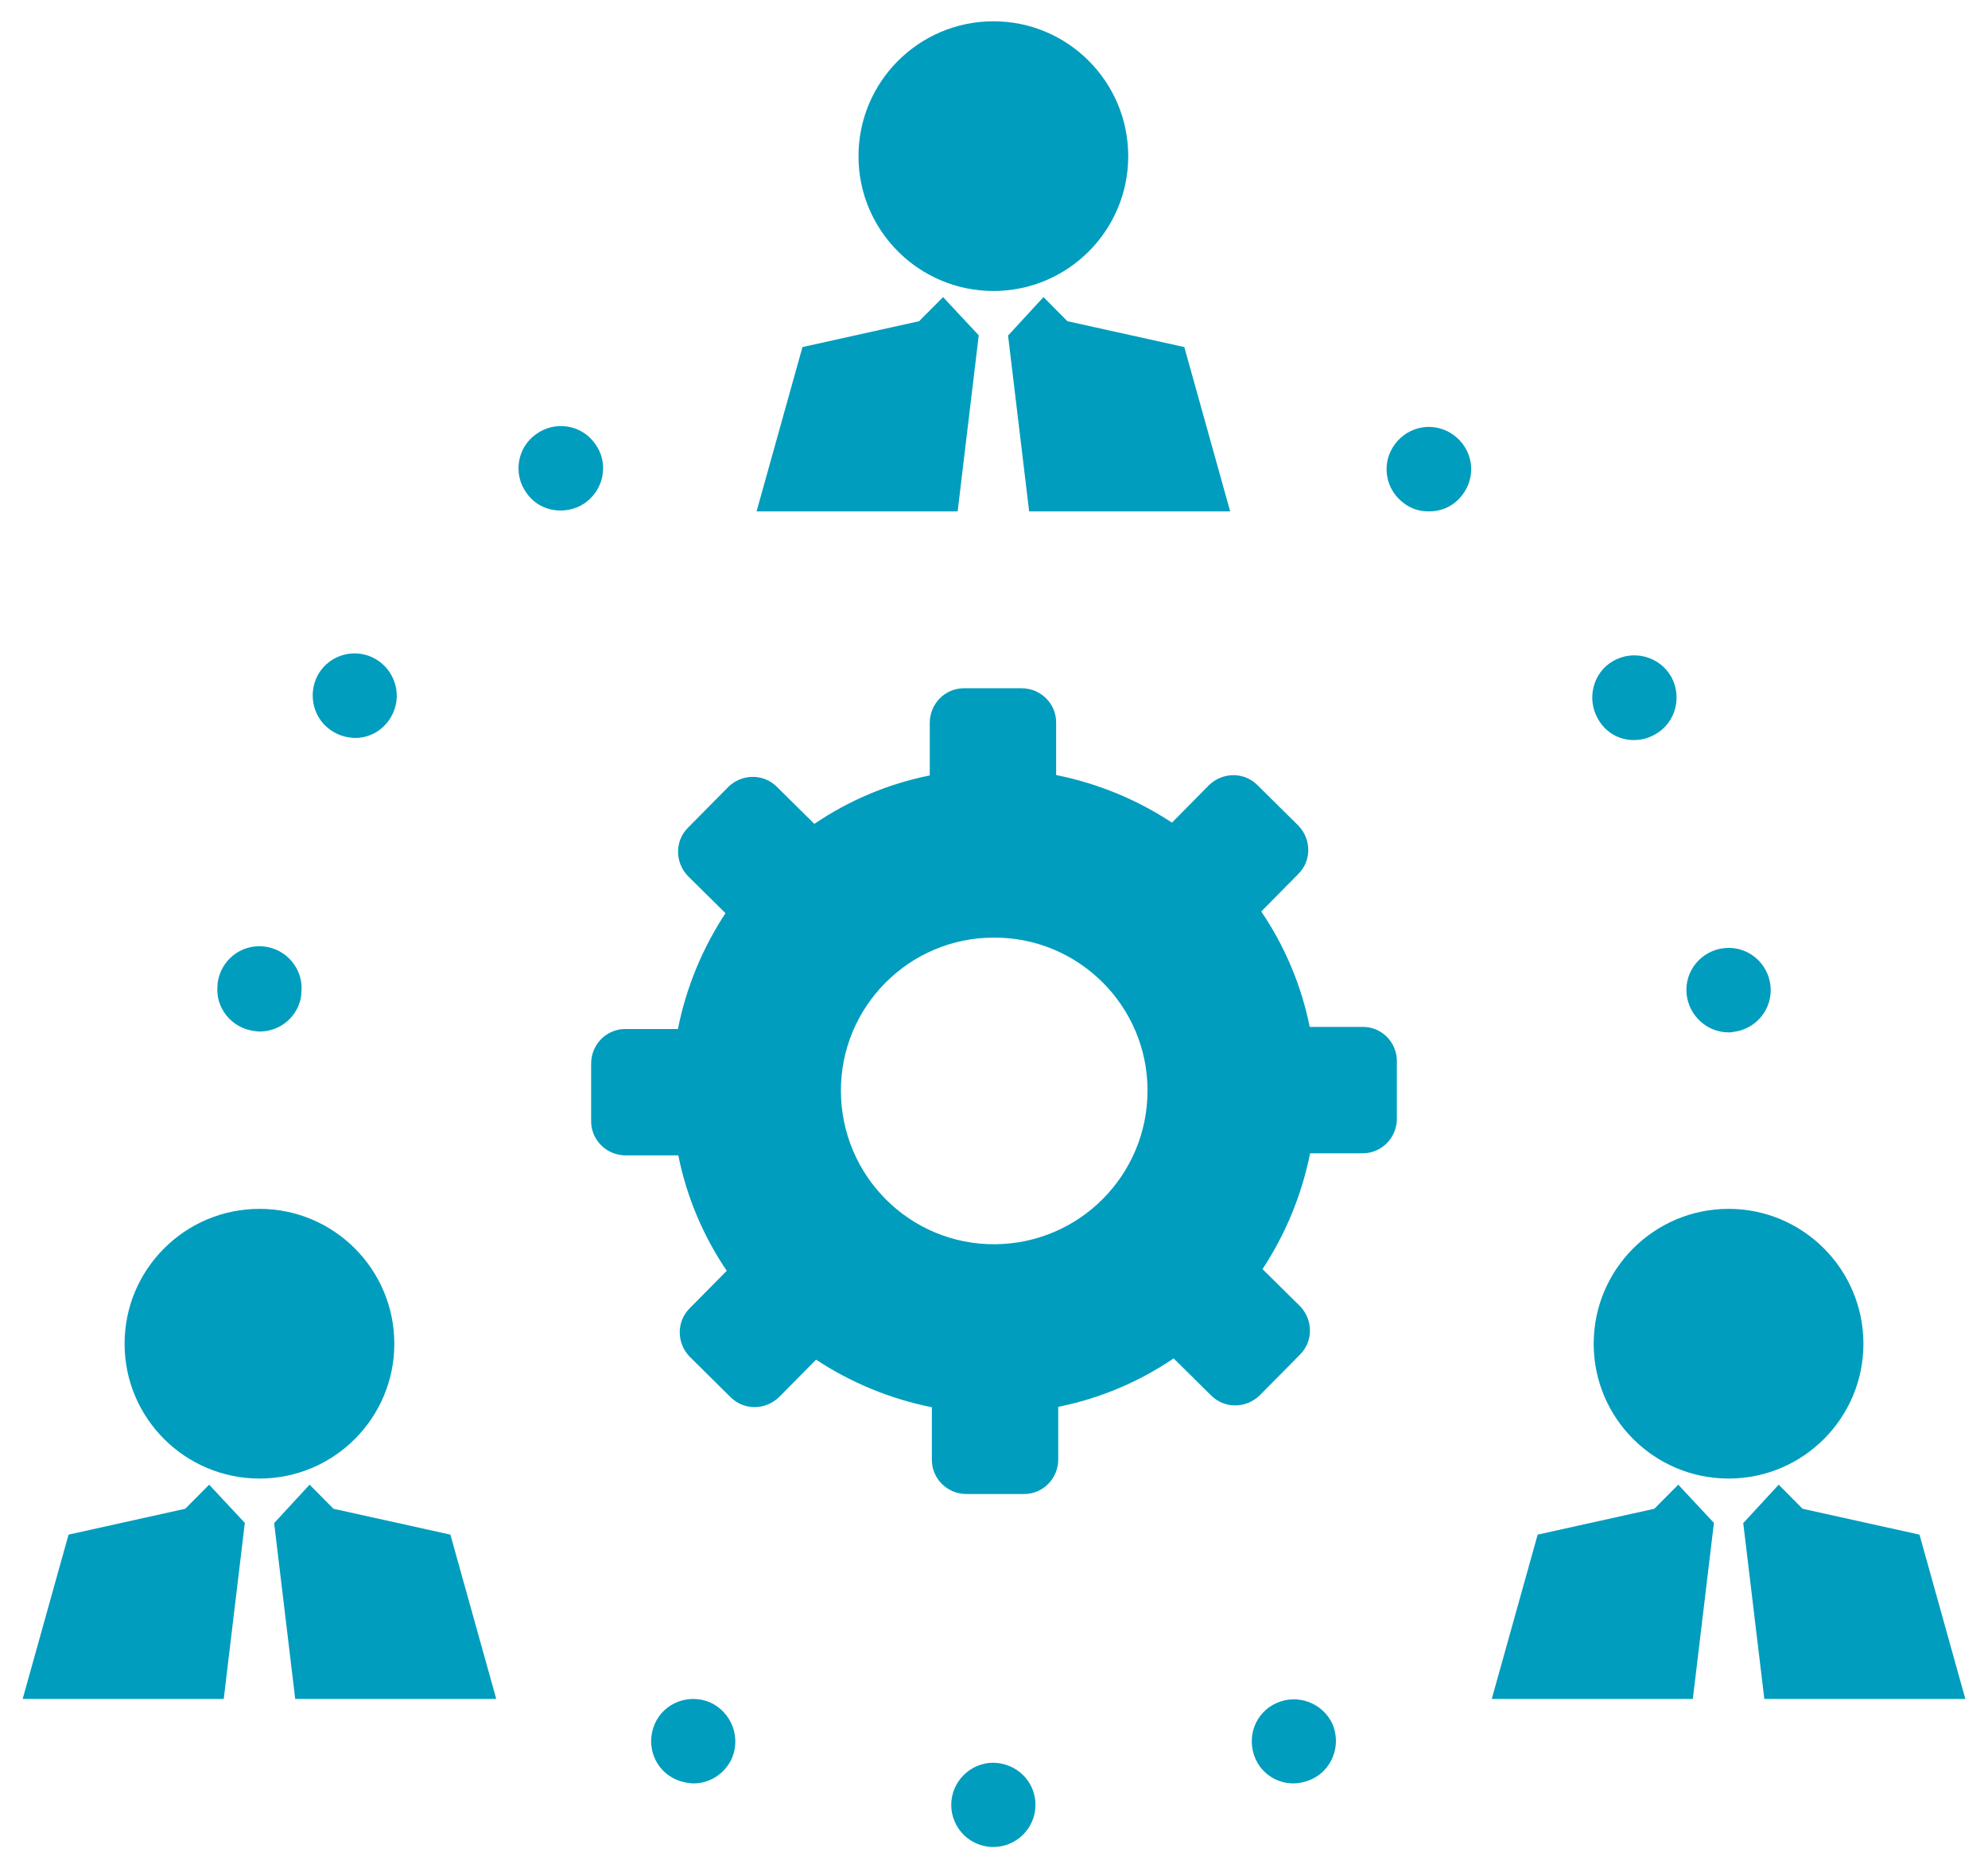
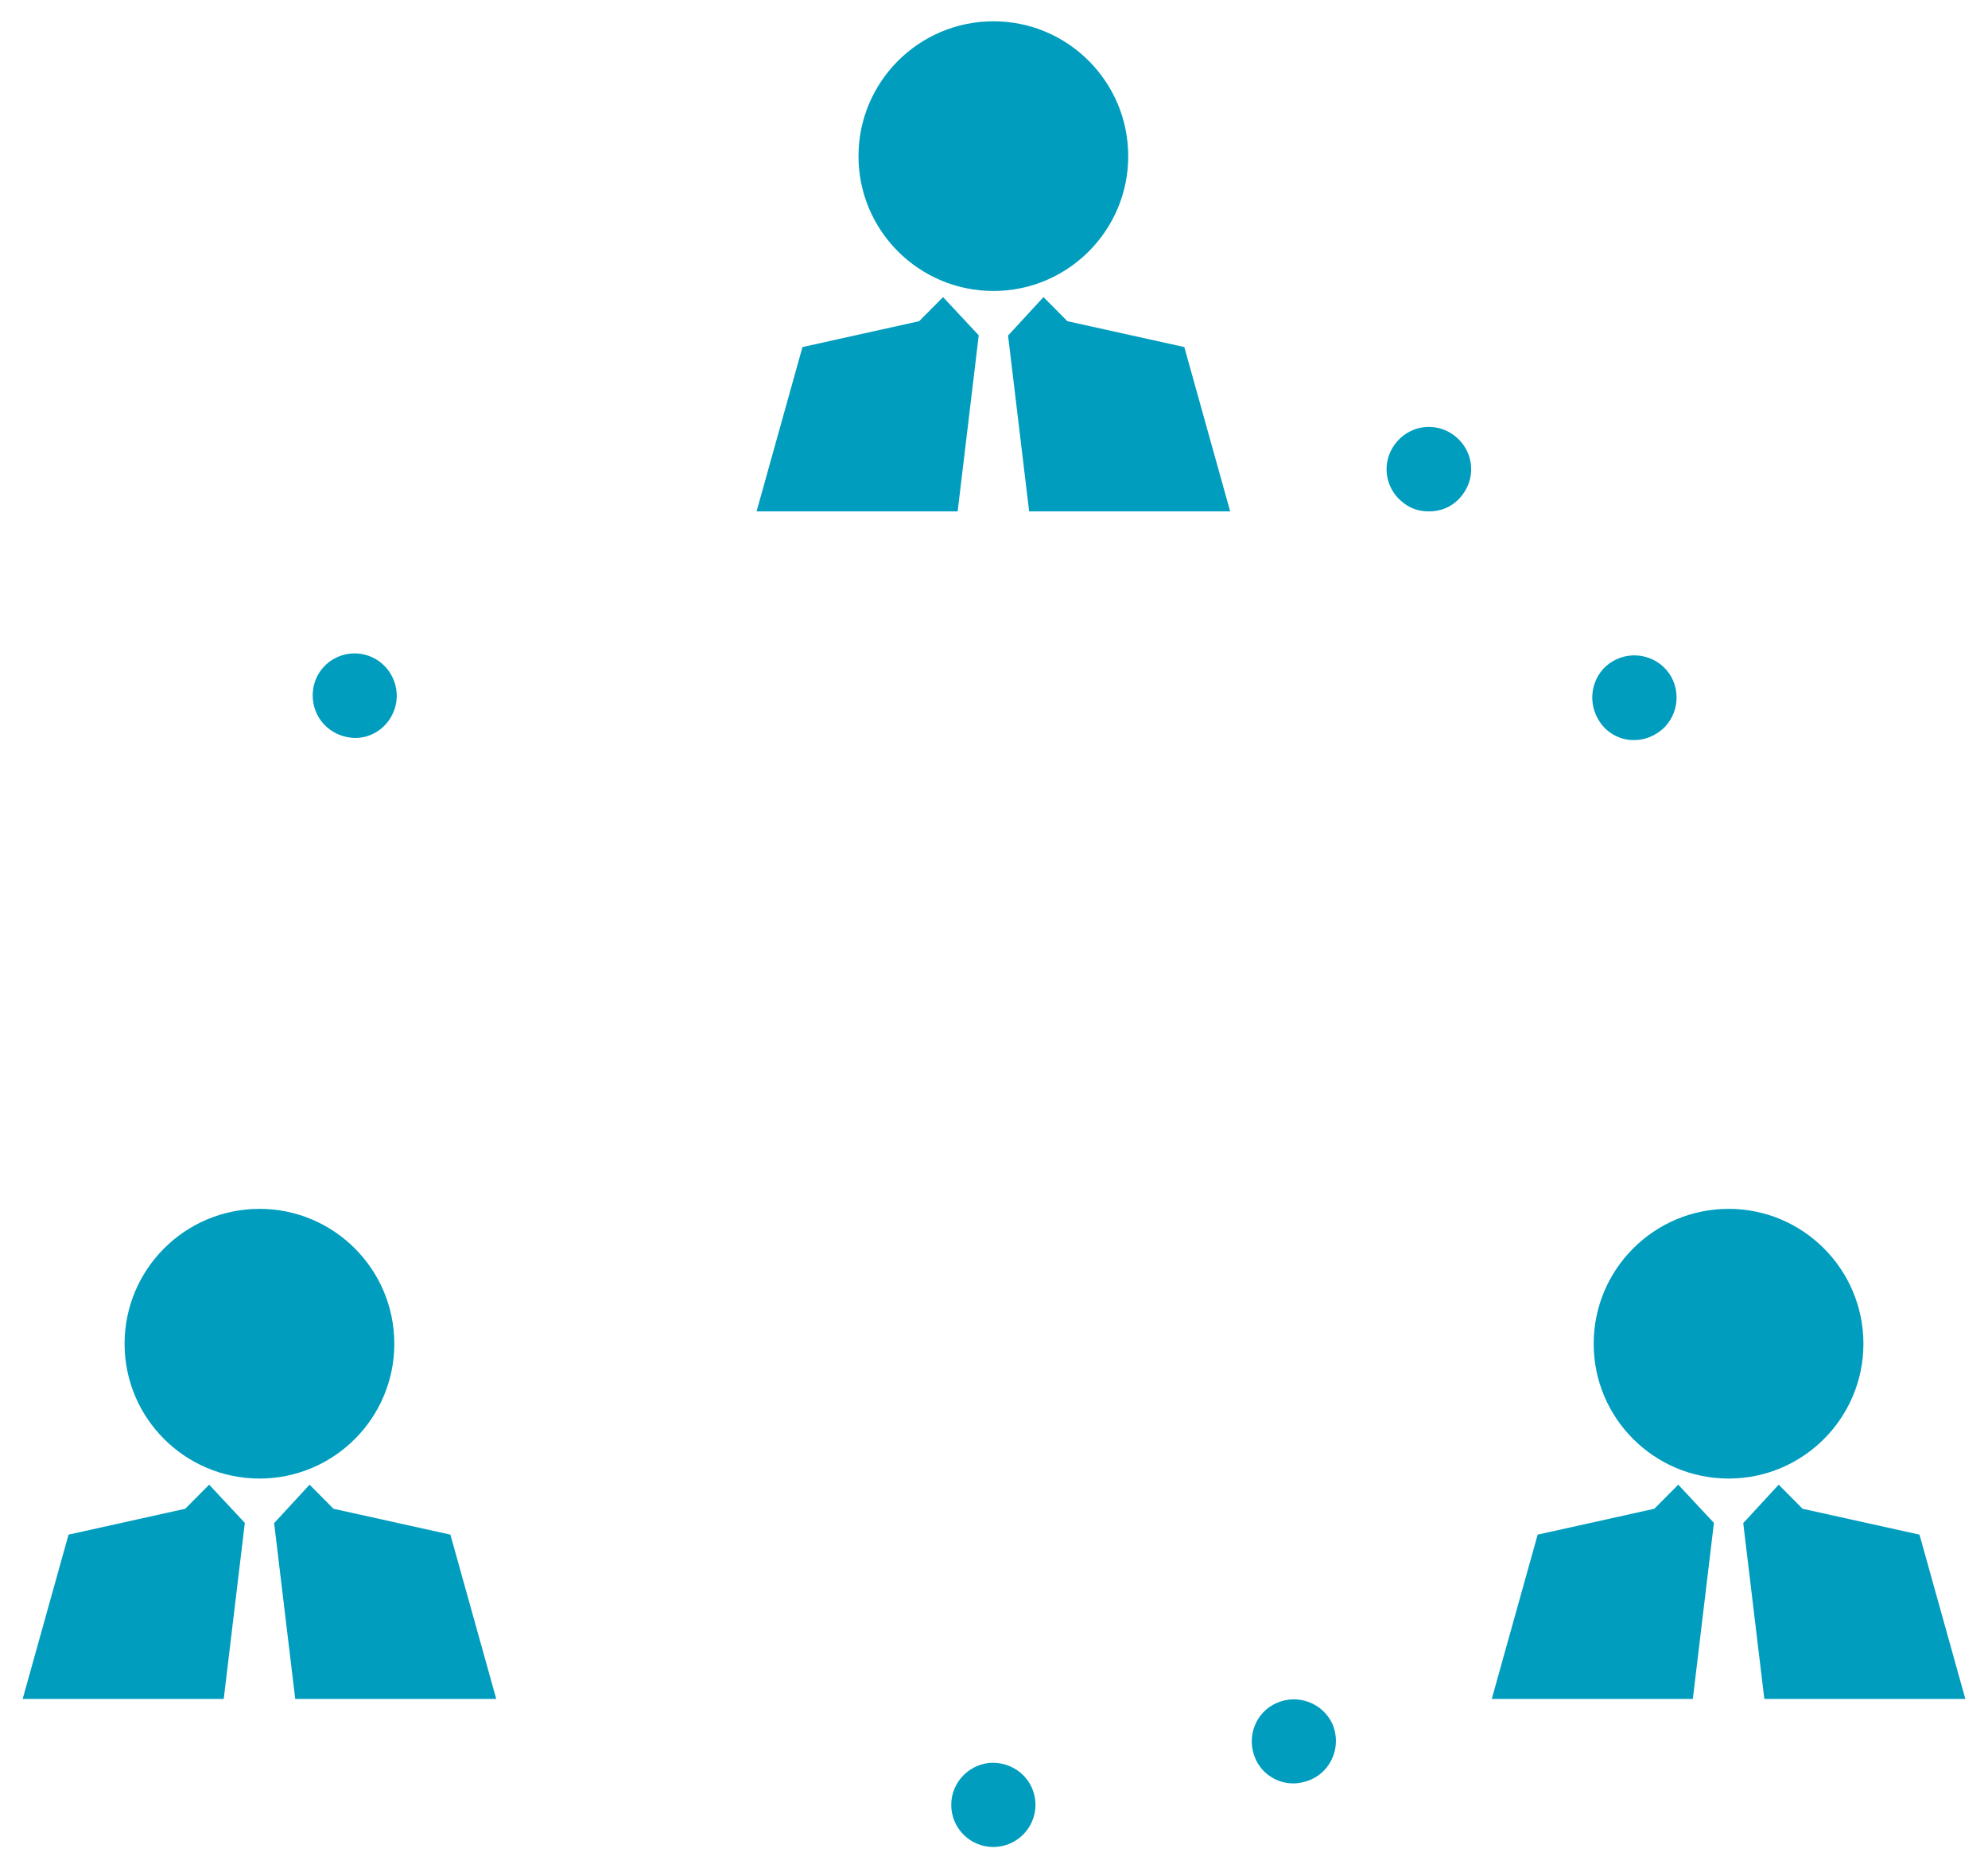
<svg xmlns="http://www.w3.org/2000/svg" version="1.1" id="Layer_1" x="0px" y="0px" viewBox="0 0 377.598 354.843" style="enable-background:new 0 0 377.598 354.843;" xml:space="preserve">
  <style type="text/css">
	.st0{fill:#009DBE;}
</style>
-   <path class="st0" d="M328.197,196.081c0.321,0,0.641,0,0.961-0.083  c4.403-0.476,7.602-4.398,7.121-8.796c-0.48-4.403-4.402-7.602-8.8-7.121  c-4.399,0.48-7.602,4.398-7.122,8.8  C320.838,192.959,324.197,195.998,328.197,196.081L328.197,196.081z M328.197,196.081" />
-   <path class="st0" d="M48.44,195.838c0.238,0,0.48,0.082,0.718,0.082  c4.082,0.078,7.68-2.961,8.082-7.121v-0.238  c0.481-4.402-2.722-8.32-7.121-8.801c-4.398-0.48-8.32,2.719-8.801,7.121  v0.239C40.838,191.44,44.037,195.362,48.44,195.838L48.44,195.838z M48.44,195.838  " />
-   <path class="st0" d="M112.998,84.241c-2.558-3.602-7.598-4.403-11.199-1.762  c-3.602,2.562-4.399,7.602-1.762,11.199c1.524,2.16,3.922,3.281,6.403,3.281  c1.679,0,3.359-0.48,4.8-1.519C114.838,92.799,115.639,87.76,112.998,84.241  L112.998,84.241z M112.998,84.241" />
-   <path class="st0" d="M134.92,323.362c-4-1.762-8.801,0-10.563,4.078  c-1.757,4.082,0,8.801,4.083,10.558c1.039,0.481,2.078,0.641,3.121,0.723  c3.117,0.078,6.078-1.762,7.437-4.723  C140.76,329.92,138.92,325.202,134.92,323.362L134.92,323.362z M134.92,323.362" />
  <path class="st0" d="M188.678,334.799c-4.399,0-8,3.602-8,8  c0,4.403,3.519,7.922,7.84,8h0.16c4.402,0,8-3.597,8-8  C196.678,338.401,193.158,334.881,188.678,334.799L188.678,334.799z M188.678,334.799" />
  <path class="st0" d="M242.518,323.44c-4.078,1.762-5.84,6.48-4.078,10.558  c1.281,2.961,4.16,4.723,7.199,4.723c1.121,0,2.238-0.242,3.359-0.723  c4-1.757,5.84-6.476,4.082-10.558  C251.24,323.44,246.518,321.678,242.518,323.44L242.518,323.44z M242.518,323.44" />
  <path class="st0" d="M310.279,140.561c1.442,0,2.801-0.32,4.161-1.121  c3.839-2.16,5.121-7.121,2.96-10.961c-2.242-3.84-7.121-5.117-10.96-2.957  c-3.84,2.156-5.122,7.117-2.961,10.957  C304.92,139.12,307.561,140.561,310.279,140.561L310.279,140.561z M310.279,140.561" />
  <path class="st0" d="M277.877,93.838c2.641-3.597,1.844-8.558-1.758-11.199  c-3.601-2.641-8.558-1.84-11.199,1.762c-2.641,3.597-1.84,8.558,1.758,11.199  c1.359,1.039,2.961,1.52,4.562,1.52  C273.799,97.202,276.279,96.081,277.877,93.838L277.877,93.838z M277.877,93.838" />
  <path class="st0" d="M63.4,139.041c1.2,0.719,2.559,1.04,3.84,1.118  c2.797,0.082,5.52-1.36,7.039-4c2.239-3.84,0.879-8.719-2.879-10.957  c-3.839-2.243-8.722-0.961-10.96,2.879  C58.279,131.92,59.561,136.881,63.4,139.041L63.4,139.041z M63.4,139.041" />
-   <path class="st0" d="M258.76,195.041h-10c-1.602-8-4.801-15.441-9.199-21.921l7.039-7.122  c2.558-2.558,2.48-6.636,0-9.199l-7.762-7.679c-2.559-2.559-6.641-2.481-9.199,0  l-7.039,7.121c-6.563-4.321-14-7.442-22-9.039v-10c0-3.602-2.961-6.481-6.563-6.481  h-10.957c-3.601,0-6.48,2.957-6.48,6.559v10  c-8,1.601-15.442,4.801-21.922,9.199l-7.117-7.039  c-2.563-2.559-6.641-2.481-9.204,0l-7.679,7.762c-2.559,2.558-2.481,6.636,0,9.199  l7.121,7.039c-4.32,6.558-7.442,14-9.039,22h-10  c-3.602,0-6.481,2.961-6.481,6.558v10.961c0,3.602,2.961,6.481,6.559,6.481h10  c1.602,8,4.801,15.441,9.199,21.922l-7.039,7.117  c-2.558,2.562-2.48,6.641,0,9.199l7.762,7.684c2.558,2.558,6.64,2.476,9.199,0  l7.039-7.121c6.563,4.32,14,7.437,22,9.039v10  c0,3.601,2.961,6.48,6.563,6.48h10.957c3.601,0,6.48-2.961,6.48-6.558v-10  c8-1.602,15.442-4.801,21.922-9.204l7.117,7.043c2.563,2.559,6.641,2.481,9.203,0  l7.68-7.761c2.559-2.559,2.48-6.641,0-9.199l-7.121-7.04  c4.32-6.562,7.441-14,9.039-22h10c3.602,0,6.48-2.96,6.48-6.562  v-10.957C265.318,197.92,262.357,194.959,258.76,195.041L258.76,195.041z   M188.92,236.319c-16.082,0.082-29.121-12.957-29.199-29.039  c-0.082-16.078,12.957-29.199,29.039-29.199  c16.078-0.083,29.199,12.96,29.199,29.039  C217.959,223.202,204.998,236.241,188.92,236.319L188.92,236.319z M188.92,236.319" />
  <path class="st0" d="M214.294,29.671c0,14.118-11.477,25.595-25.595,25.595  c-14.16,0-25.637-11.477-25.637-25.595c0-14.15,11.477-25.627,25.637-25.627  C202.818,4.044,214.294,15.52,214.294,29.671L214.294,29.671z M214.294,29.671" />
  <path class="st0" d="M224.947,65.918l-22.213-4.914l-4.533-4.576l-6.732,7.302  l4.005,33.394h38.181L224.947,65.918z M224.947,65.918" />
  <path class="st0" d="M174.581,61.004l-22.161,4.914l-8.718,31.206h38.192l4.005-33.436  l-6.774-7.26L174.581,61.004z M174.581,61.004" />
  <path class="st0" d="M353.935,255.227c0,14.118-11.477,25.595-25.595,25.595  c-14.16,0-25.637-11.477-25.637-25.595c0-14.15,11.477-25.627,25.637-25.627  C342.458,229.601,353.935,241.077,353.935,255.227L353.935,255.227z M353.935,255.227" />
  <path class="st0" d="M364.587,291.475l-22.213-4.914l-4.533-4.576l-6.732,7.302  l4.005,33.394h38.181L364.587,291.475z M364.587,291.475" />
  <path class="st0" d="M314.221,286.561l-22.161,4.914l-8.718,31.206h38.192l4.005-33.436  l-6.774-7.26L314.221,286.561z M314.221,286.561" />
  <path class="st0" d="M74.896,255.227c0,14.118-11.477,25.595-25.595,25.595  c-14.16,0-25.637-11.477-25.637-25.595c0-14.15,11.477-25.627,25.637-25.627  C63.419,229.601,74.896,241.077,74.896,255.227L74.896,255.227z M74.896,255.227" />
  <path class="st0" d="M85.548,291.475l-22.213-4.914l-4.533-4.576l-6.732,7.302l4.005,33.394  h38.181L85.548,291.475z M85.548,291.475" />
  <path class="st0" d="M35.182,286.561l-22.161,4.914l-8.718,31.206h38.192l4.005-33.436  l-6.774-7.26L35.182,286.561z M35.182,286.561" />
</svg>